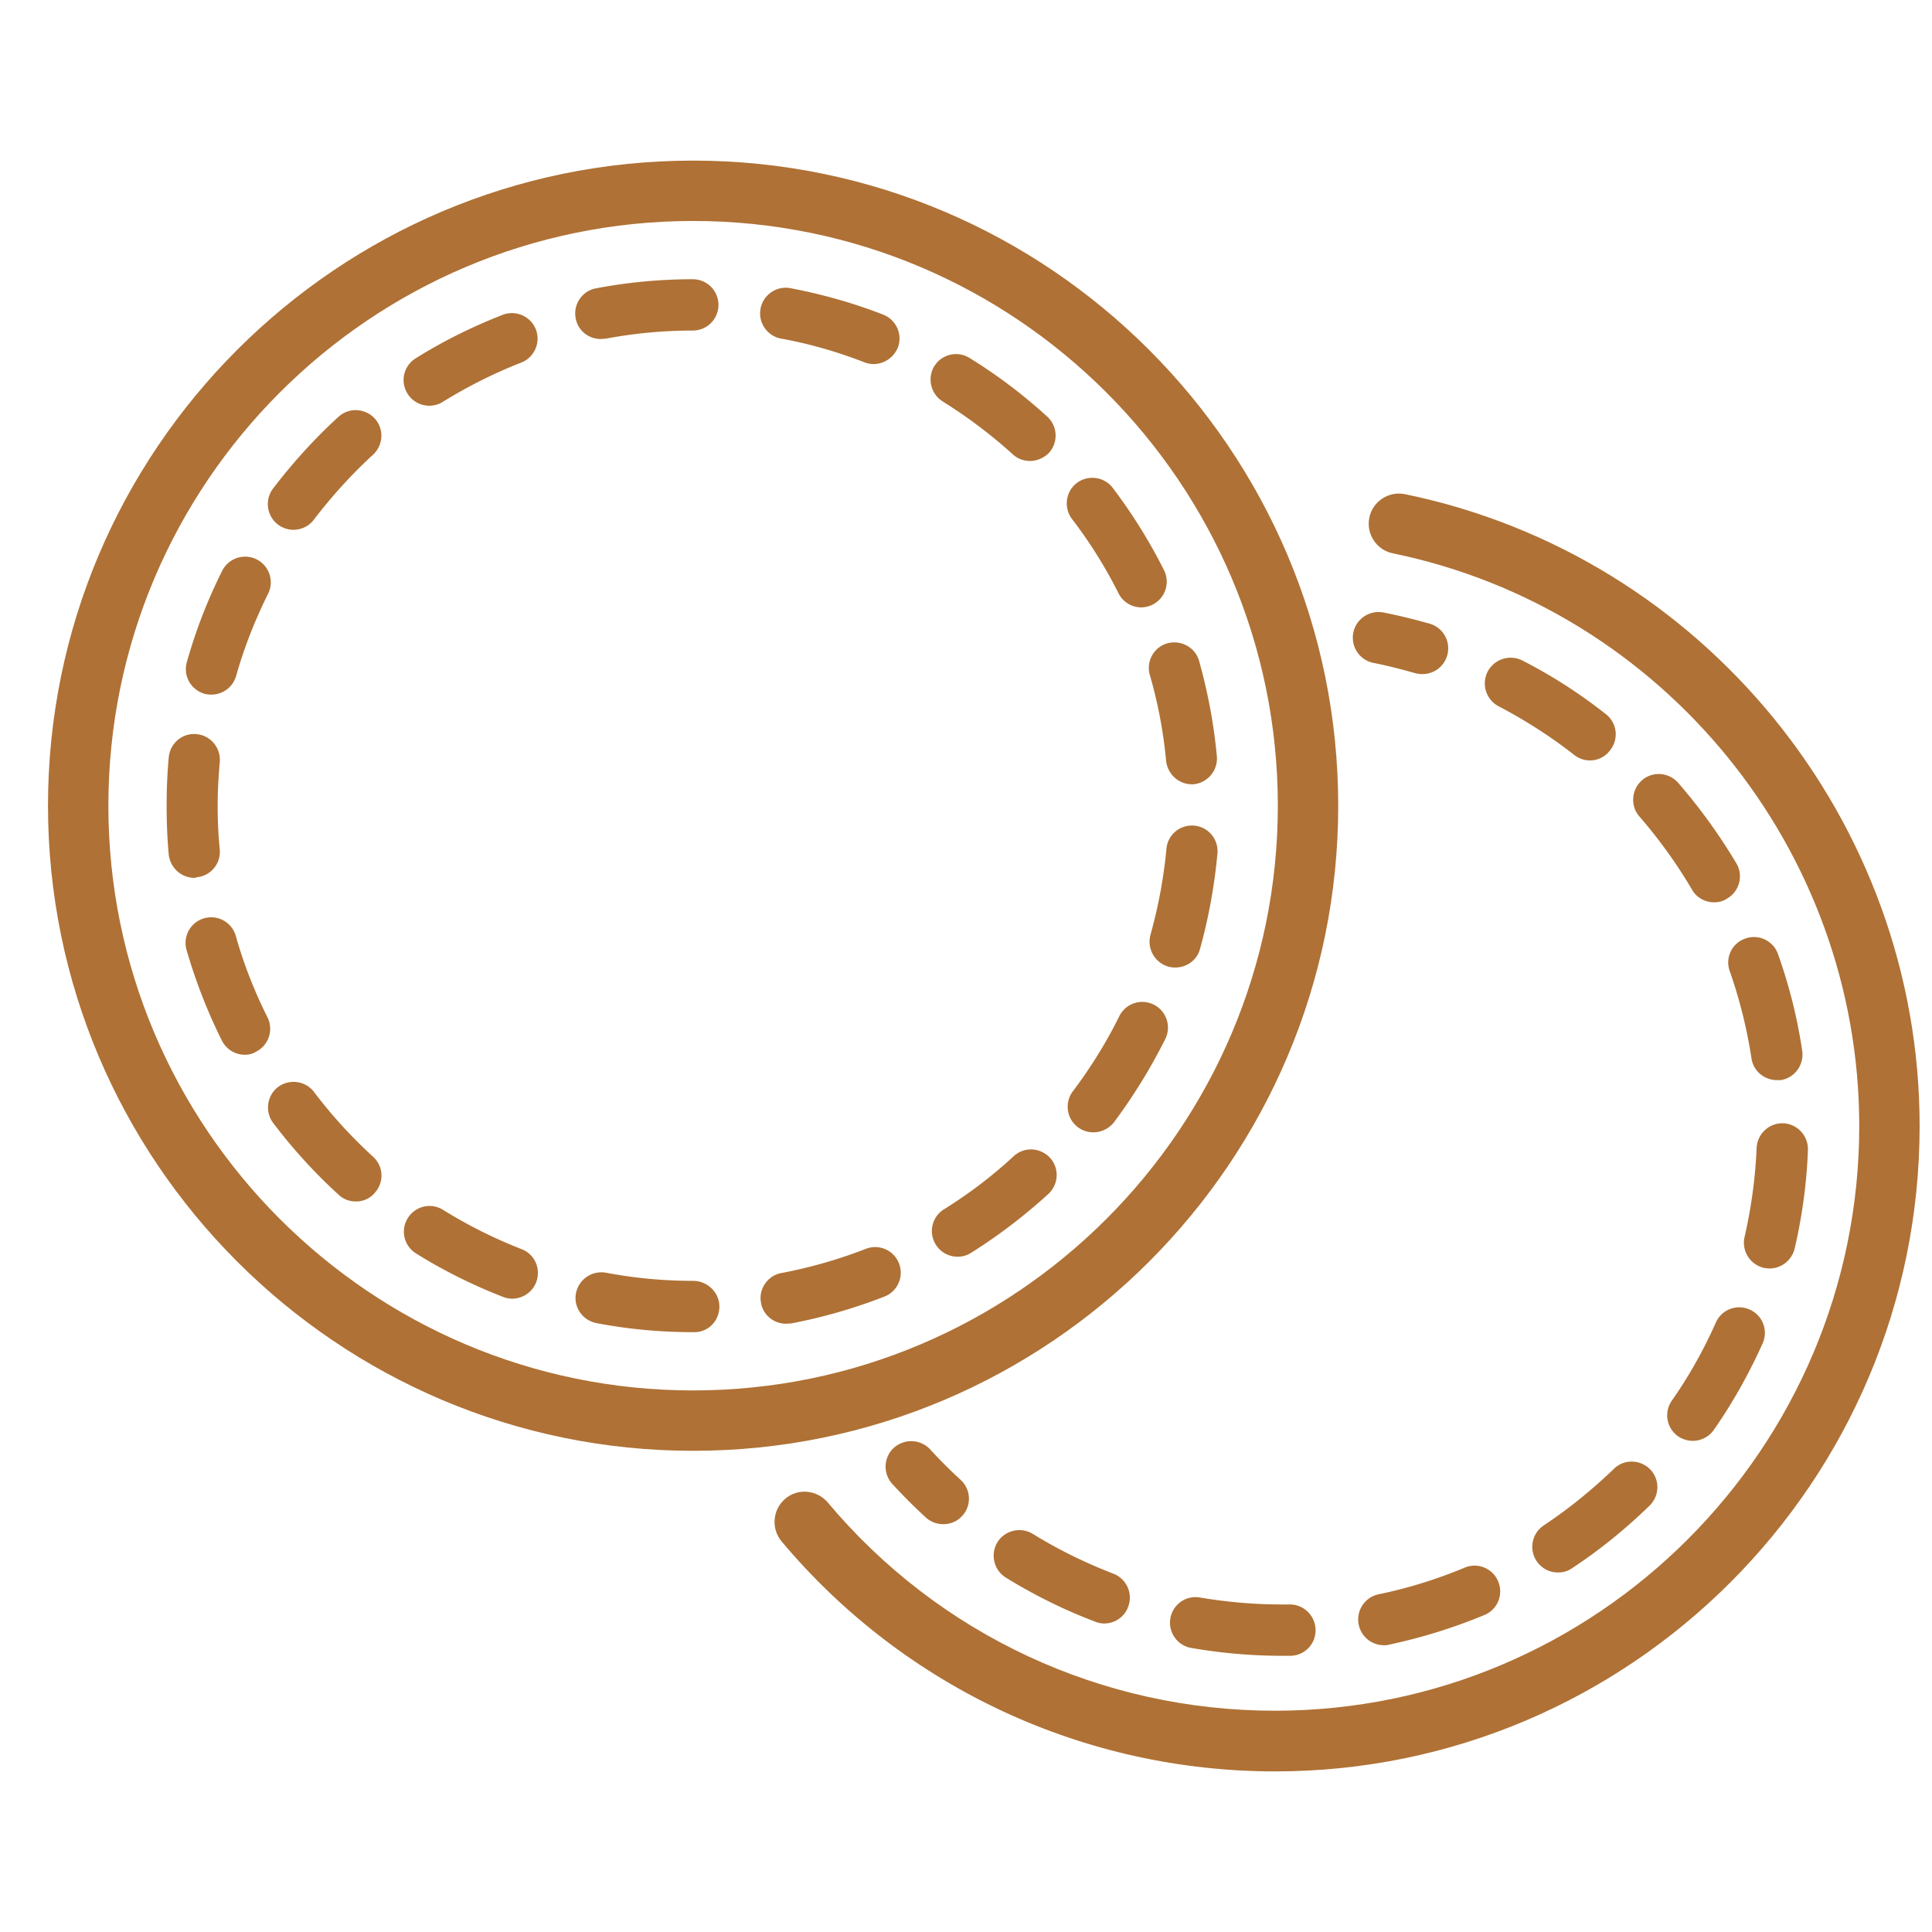
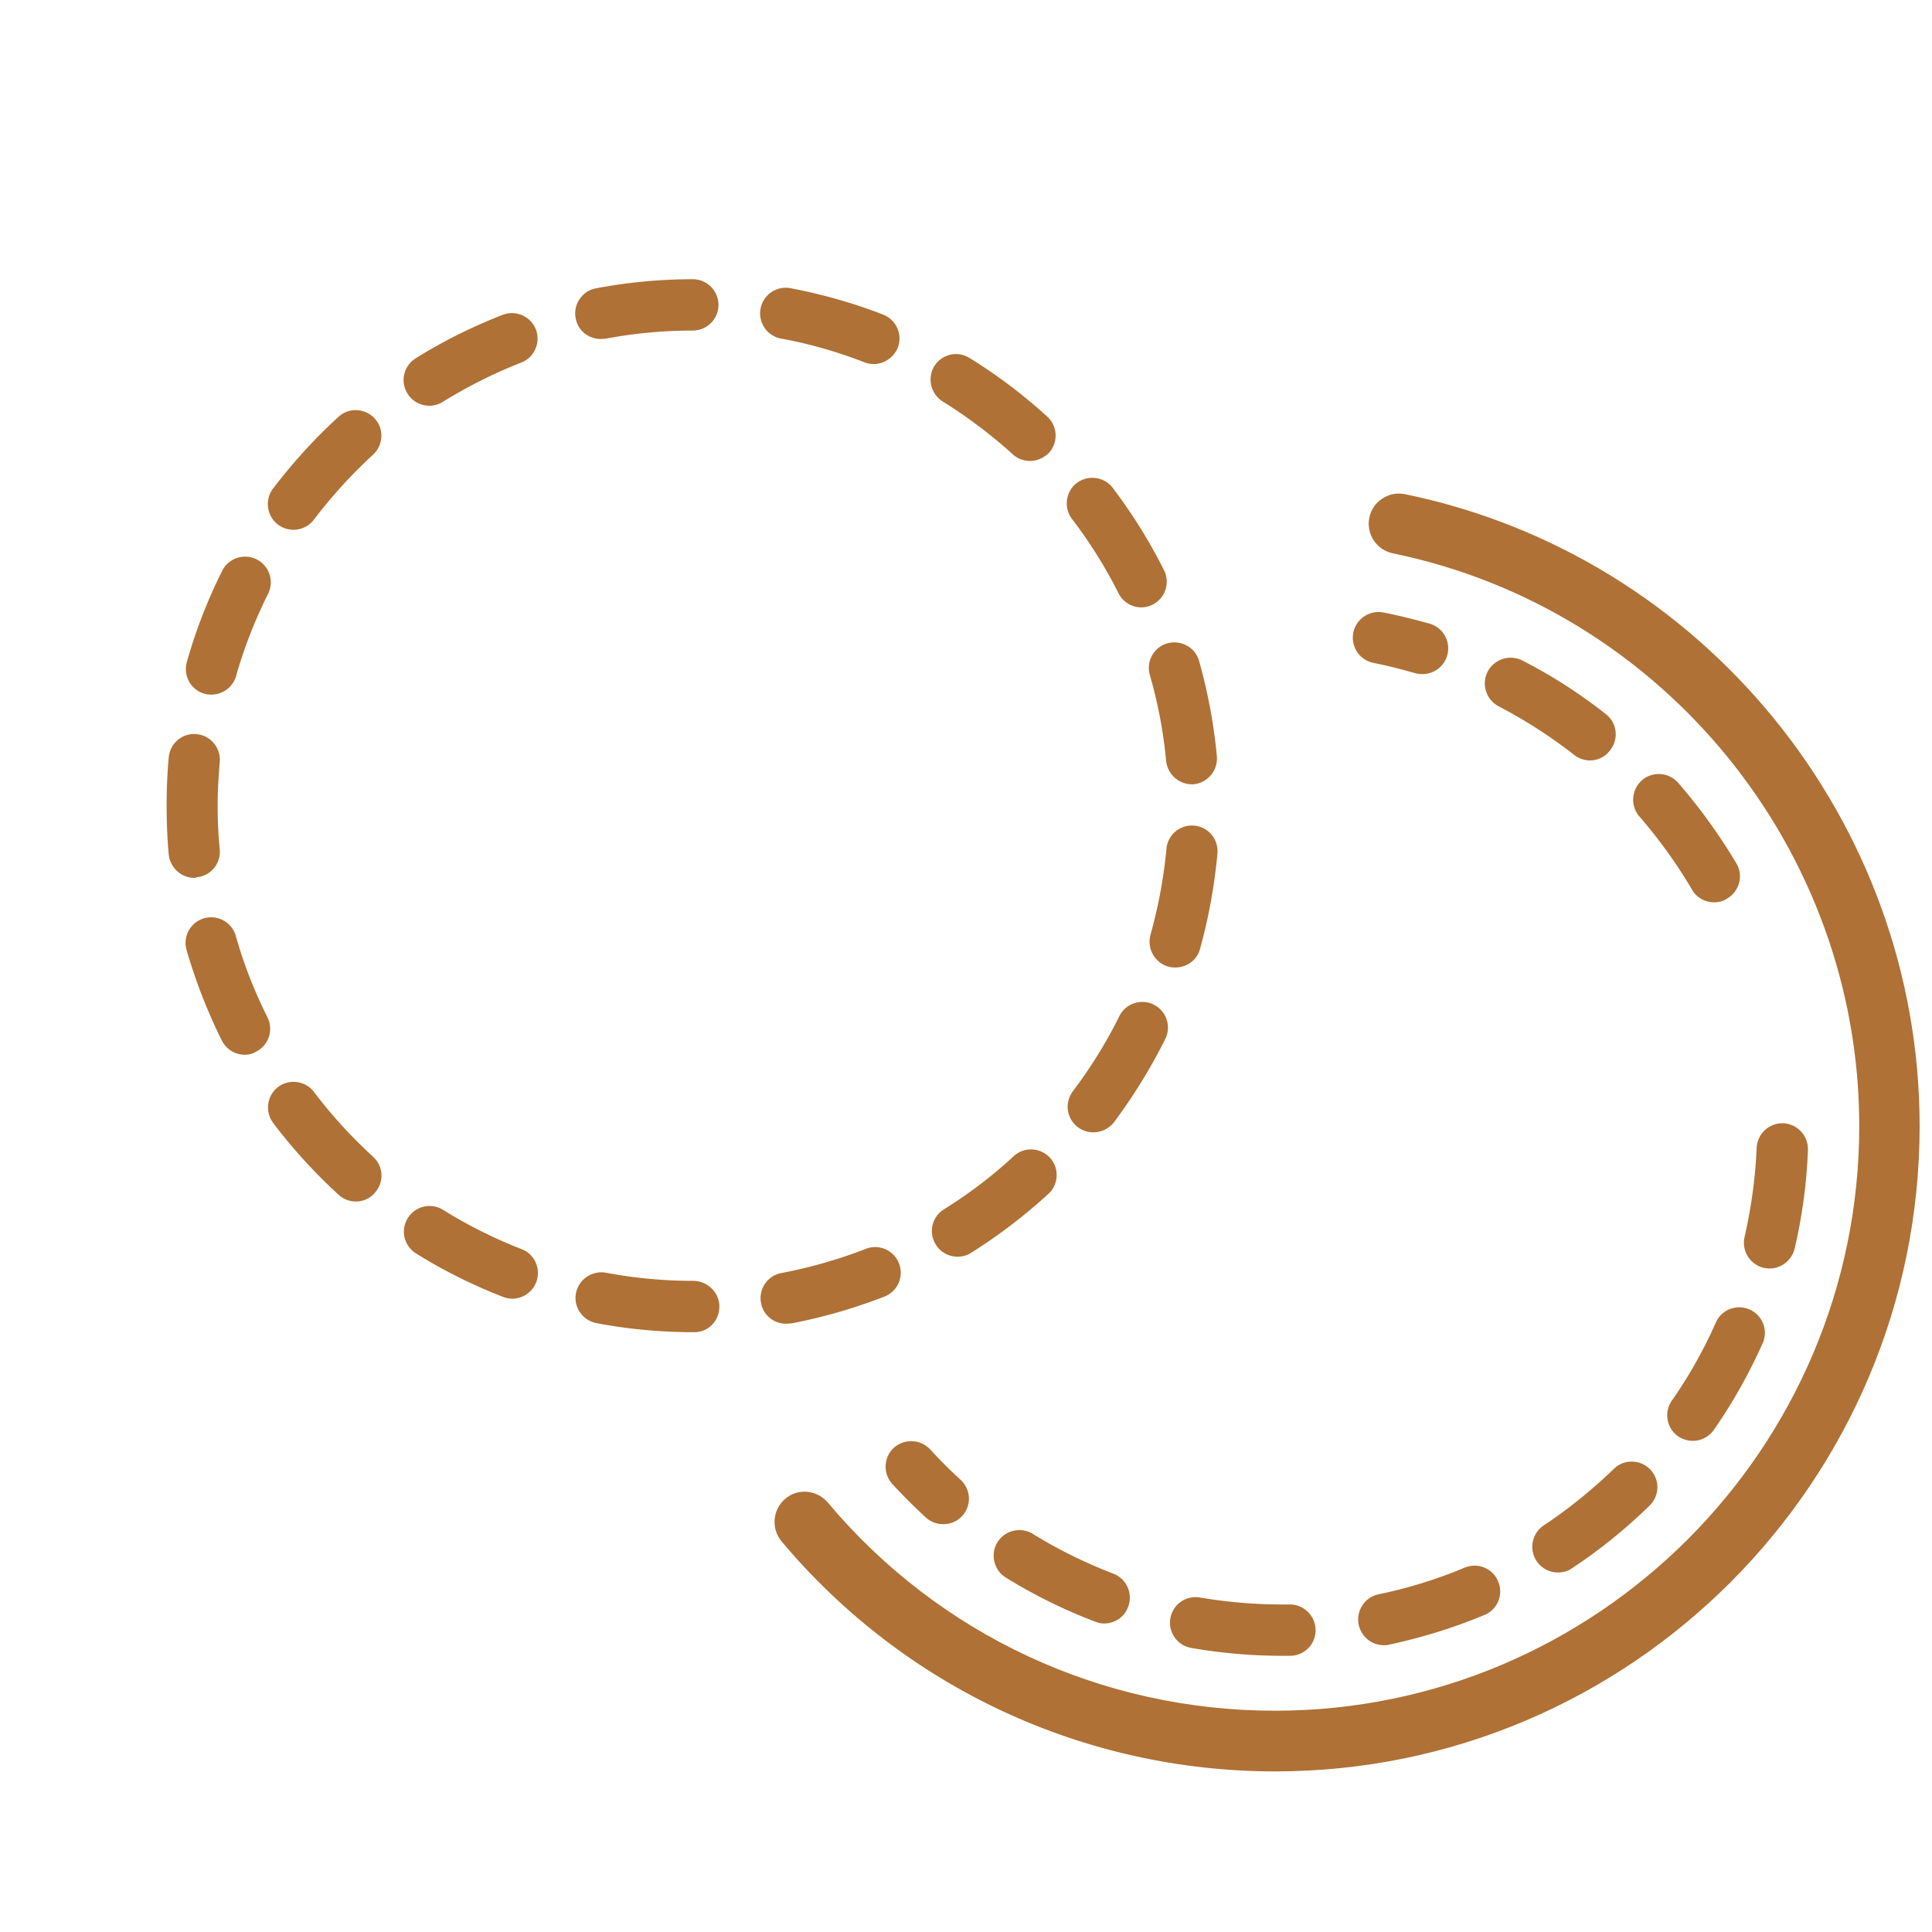
<svg xmlns="http://www.w3.org/2000/svg" class="" xml:space="preserve" style="enable-background:new 0 0 512 512" viewBox="0 0 64 64" y="0" x="0" height="512" width="512" version="1.1">
  <g>
-     <path data-original="#000000" opacity="1" fill="#af7135" d="M22.96 48.06c-11.78 0-21.37-9.59-21.37-21.37S11.18 5.32 22.96 5.32s21.37 9.59 21.37 21.37-9.58 21.37-21.37 21.37zm0-40.74c-10.68 0-19.37 8.69-19.37 19.37s8.69 19.37 19.37 19.37 19.37-8.69 19.37-19.37S33.64 7.32 22.96 7.32z" />
-     <path data-original="#000000" opacity="1" fill="#af7135" d="M23 44.13h-.04c-1.08 0-2.16-.1-3.2-.3-.46-.09-.77-.53-.68-.99s.53-.76.99-.68c.95.18 1.92.27 2.89.27.47 0 .87.38.87.85s-.36.85-.83.85zm3.04-.28c-.4 0-.76-.28-.83-.69-.09-.46.22-.91.68-.99.95-.18 1.89-.45 2.79-.8a.848.848 0 1 1 .62 1.58c-1 .39-2.04.69-3.09.89-.06 0-.11.01-.17.01zm-9.07-.83c-.1 0-.21-.02-.31-.06-1-.39-1.97-.87-2.88-1.44-.4-.25-.52-.77-.27-1.17s.77-.52 1.17-.27c.82.51 1.7.95 2.6 1.3.44.17.65.66.48 1.1-.13.33-.45.54-.79.54zm14.75-1.39c-.28 0-.56-.14-.72-.4-.25-.4-.13-.92.27-1.17.82-.51 1.6-1.1 2.31-1.76.35-.32.88-.29 1.2.05.32.35.29.88-.05 1.2-.79.72-1.65 1.38-2.56 1.95-.14.09-.29.13-.45.13zM11.79 39.8c-.21 0-.41-.07-.57-.22a17.52 17.52 0 0 1-2.17-2.38c-.28-.37-.21-.91.16-1.19s.91-.21 1.19.16c.58.77 1.24 1.49 1.96 2.15.35.32.37.85.05 1.2-.16.19-.39.28-.62.28zm24.43-2.29a.848.848 0 0 1-.68-1.36c.58-.77 1.1-1.6 1.53-2.47a.85.85 0 1 1 1.52.76c-.48.96-1.05 1.88-1.69 2.74-.17.21-.42.33-.68.33zM8.11 34.94c-.31 0-.61-.17-.76-.47-.48-.96-.87-1.97-1.17-3A.848.848 0 0 1 7.81 31c.26.93.62 1.84 1.05 2.7.21.42.04.93-.38 1.14-.11.07-.24.1-.37.1zm30.82-2.89c-.08 0-.15-.01-.23-.03a.862.862 0 0 1-.59-1.05c.26-.93.44-1.89.53-2.85.04-.47.45-.81.92-.77s.81.46.77.92c-.1 1.07-.29 2.13-.58 3.17-.1.37-.44.61-.82.61zM6.44 29.08c-.43 0-.8-.33-.85-.77-.05-.54-.07-1.08-.07-1.62 0-.53.02-1.07.07-1.6.04-.47.46-.82.92-.77.47.04.81.46.77.92-.04.48-.07.96-.07 1.44s.02.98.07 1.46c.04.47-.3.88-.77.92-.02.02-.05.02-.07.02zm33.04-3.1c-.43 0-.8-.33-.85-.77-.09-.96-.27-1.92-.54-2.85-.13-.45.13-.92.58-1.05.45-.12.92.13 1.05.58.29 1.03.49 2.09.59 3.16.04.47-.3.88-.77.93h-.06zM7 23.01c-.08 0-.16-.01-.23-.03a.848.848 0 0 1-.58-1.05c.29-1.03.68-2.04 1.16-3a.85.85 0 1 1 1.52.76c-.43.87-.79 1.78-1.05 2.71-.11.37-.45.61-.82.61zm30.81-2.89c-.31 0-.61-.17-.76-.47-.43-.86-.95-1.69-1.54-2.46-.28-.37-.21-.91.16-1.19s.91-.21 1.19.16c.65.86 1.22 1.77 1.7 2.73a.85.85 0 0 1-.75 1.23zM9.72 17.55c-.18 0-.36-.06-.51-.17a.857.857 0 0 1-.17-1.19c.65-.85 1.38-1.66 2.17-2.38.35-.32.88-.29 1.2.05.32.35.29.88-.05 1.2-.71.65-1.37 1.38-1.96 2.15-.17.23-.43.34-.68.34zm24.4-2.28c-.2 0-.41-.07-.57-.22a16.4 16.4 0 0 0-2.32-1.75.857.857 0 0 1-.28-1.17c.25-.4.77-.52 1.17-.27.91.56 1.77 1.21 2.57 1.94.35.32.37.85.06 1.2-.17.17-.4.27-.63.27zm-19.9-1.83c-.28 0-.56-.14-.72-.4-.25-.4-.13-.92.27-1.17.91-.57 1.88-1.05 2.88-1.44.44-.17.93.05 1.1.48.17.44-.05.93-.48 1.1-.9.35-1.77.79-2.6 1.3-.14.09-.3.13-.45.13zm14.72-1.38c-.1 0-.21-.02-.31-.06-.9-.35-1.84-.62-2.79-.79a.85.85 0 0 1 .31-1.67c1.06.2 2.1.49 3.1.88.44.17.66.66.49 1.1-.14.33-.46.54-.8.54zm-9.04-.83c-.4 0-.76-.28-.83-.69-.09-.46.22-.91.68-.99 1.05-.2 2.13-.3 3.2-.3a.85.85 0 1 1 0 1.7c-.97 0-1.94.09-2.89.27-.06 0-.11.01-.16.01zM47.12 22.33c-.08 0-.16-.01-.24-.03-.46-.13-.92-.25-1.38-.34s-.76-.54-.67-1 .54-.76 1-.67c.51.1 1.03.23 1.53.37a.852.852 0 0 1-.24 1.67zM42.45 54.85c-1 0-2.01-.09-2.99-.26-.46-.08-.77-.52-.69-.98s.51-.77.98-.69c.89.15 1.8.23 2.7.23h.28c.46 0 .84.37.85.84s-.37.86-.84.86zm3.4-.35a.853.853 0 0 1-.17-1.69c.97-.2 1.93-.5 2.84-.88.43-.18.93.02 1.11.46.18.43-.02.93-.46 1.11-1.01.42-2.07.75-3.15.98-.06.02-.11.02-.17.02zm-9.27-.72c-.1 0-.2-.02-.3-.06-1.03-.39-2.02-.88-2.96-1.46a.857.857 0 0 1-.28-1.17c.25-.4.77-.52 1.17-.28.84.52 1.74.96 2.67 1.32.44.17.66.66.49 1.1-.12.34-.45.55-.79.55zm15.03-1.69c-.28 0-.54-.13-.71-.38a.853.853 0 0 1 .24-1.18c.83-.55 1.6-1.18 2.32-1.87.33-.33.87-.32 1.2.01.33.34.32.87-.01 1.2-.79.77-1.65 1.47-2.56 2.07a.8.8 0 0 1-.48.15zm4.47-4.36c-.17 0-.34-.05-.49-.15a.85.85 0 0 1-.21-1.18c.57-.81 1.06-1.69 1.46-2.59.19-.43.69-.62 1.12-.43s.62.69.43 1.12c-.45 1-.99 1.97-1.62 2.87-.16.23-.43.36-.69.36zm2.54-5.71c-.06 0-.13-.01-.19-.02a.856.856 0 0 1-.64-1.02c.22-.96.36-1.96.4-2.95.02-.46.4-.82.85-.82h.03c.47.02.83.41.82.88-.04 1.1-.19 2.2-.44 3.27-.1.4-.45.66-.83.66zm.24-6.24c-.41 0-.78-.3-.84-.72-.15-.98-.39-1.95-.72-2.89-.16-.44.07-.93.52-1.08.44-.16.93.08 1.08.52.37 1.04.64 2.11.8 3.2.07.46-.25.9-.71.97h-.13zm-2.08-5.89c-.29 0-.58-.15-.73-.42-.5-.85-1.09-1.67-1.74-2.42-.31-.35-.27-.89.08-1.2s.89-.27 1.2.08c.72.83 1.37 1.73 1.93 2.67.24.4.1.93-.3 1.16-.14.1-.29.13-.44.13zm-4.11-4.7c-.18 0-.37-.06-.52-.18-.78-.61-1.62-1.15-2.5-1.61a.857.857 0 0 1-.37-1.15.86.86 0 0 1 1.15-.37c.98.5 1.91 1.1 2.77 1.78.37.29.43.82.14 1.19-.17.23-.42.34-.67.34zM31.25 50.49a.86.86 0 0 1-.58-.22c-.39-.36-.76-.73-1.11-1.11a.852.852 0 0 1 .05-1.2c.35-.31.88-.29 1.2.05.32.35.66.69 1.01 1.01s.37.86.05 1.2c-.16.18-.39.27-.62.27z" />
+     <path data-original="#000000" opacity="1" fill="#af7135" d="M23 44.13h-.04c-1.08 0-2.16-.1-3.2-.3-.46-.09-.77-.53-.68-.99s.53-.76.99-.68c.95.18 1.92.27 2.89.27.47 0 .87.38.87.85s-.36.85-.83.85zm3.04-.28c-.4 0-.76-.28-.83-.69-.09-.46.22-.91.68-.99.95-.18 1.89-.45 2.79-.8a.848.848 0 1 1 .62 1.58c-1 .39-2.04.69-3.09.89-.06 0-.11.01-.17.01zm-9.07-.83c-.1 0-.21-.02-.31-.06-1-.39-1.97-.87-2.88-1.44-.4-.25-.52-.77-.27-1.17s.77-.52 1.17-.27c.82.51 1.7.95 2.6 1.3.44.17.65.66.48 1.1-.13.33-.45.54-.79.54zm14.75-1.39c-.28 0-.56-.14-.72-.4-.25-.4-.13-.92.27-1.17.82-.51 1.6-1.1 2.31-1.76.35-.32.88-.29 1.2.05.32.35.29.88-.05 1.2-.79.72-1.65 1.38-2.56 1.95-.14.09-.29.13-.45.13zM11.79 39.8c-.21 0-.41-.07-.57-.22a17.52 17.52 0 0 1-2.17-2.38c-.28-.37-.21-.91.16-1.19s.91-.21 1.19.16c.58.77 1.24 1.49 1.96 2.15.35.32.37.85.05 1.2-.16.19-.39.28-.62.28zm24.43-2.29a.848.848 0 0 1-.68-1.36c.58-.77 1.1-1.6 1.53-2.47a.85.85 0 1 1 1.52.76c-.48.96-1.05 1.88-1.69 2.74-.17.21-.42.33-.68.33zM8.11 34.94c-.31 0-.61-.17-.76-.47-.48-.96-.87-1.97-1.17-3A.848.848 0 0 1 7.81 31c.26.93.62 1.84 1.05 2.7.21.42.04.93-.38 1.14-.11.07-.24.1-.37.1zm30.82-2.89c-.08 0-.15-.01-.23-.03a.862.862 0 0 1-.59-1.05c.26-.93.44-1.89.53-2.85.04-.47.45-.81.92-.77s.81.46.77.92c-.1 1.07-.29 2.13-.58 3.17-.1.37-.44.61-.82.61zM6.44 29.08c-.43 0-.8-.33-.85-.77-.05-.54-.07-1.08-.07-1.62 0-.53.02-1.07.07-1.6.04-.47.46-.82.92-.77.47.04.81.46.77.92-.04.48-.07.96-.07 1.44s.02.98.07 1.46c.04.47-.3.88-.77.92-.02.02-.05.02-.07.02zm33.04-3.1c-.43 0-.8-.33-.85-.77-.09-.96-.27-1.92-.54-2.85-.13-.45.13-.92.58-1.05.45-.12.92.13 1.05.58.29 1.03.49 2.09.59 3.16.04.47-.3.88-.77.93h-.06zM7 23.01c-.08 0-.16-.01-.23-.03a.848.848 0 0 1-.58-1.05c.29-1.03.68-2.04 1.16-3a.85.85 0 1 1 1.52.76c-.43.87-.79 1.78-1.05 2.71-.11.37-.45.61-.82.61zm30.81-2.89c-.31 0-.61-.17-.76-.47-.43-.86-.95-1.69-1.54-2.46-.28-.37-.21-.91.16-1.19s.91-.21 1.19.16c.65.86 1.22 1.77 1.7 2.73a.85.85 0 0 1-.75 1.23zM9.72 17.55c-.18 0-.36-.06-.51-.17a.857.857 0 0 1-.17-1.19c.65-.85 1.38-1.66 2.17-2.38.35-.32.88-.29 1.2.05.32.35.29.88-.05 1.2-.71.65-1.37 1.38-1.96 2.15-.17.23-.43.34-.68.34zm24.4-2.28c-.2 0-.41-.07-.57-.22a16.4 16.4 0 0 0-2.32-1.75.857.857 0 0 1-.28-1.17c.25-.4.77-.52 1.17-.27.91.56 1.77 1.21 2.57 1.94.35.32.37.85.06 1.2-.17.17-.4.27-.63.27zm-19.9-1.83c-.28 0-.56-.14-.72-.4-.25-.4-.13-.92.27-1.17.91-.57 1.88-1.05 2.88-1.44.44-.17.93.05 1.1.48.17.44-.05.93-.48 1.1-.9.35-1.77.79-2.6 1.3-.14.09-.3.13-.45.13zm14.72-1.38c-.1 0-.21-.02-.31-.06-.9-.35-1.84-.62-2.79-.79a.85.85 0 0 1 .31-1.67c1.06.2 2.1.49 3.1.88.44.17.66.66.49 1.1-.14.33-.46.54-.8.54zm-9.04-.83c-.4 0-.76-.28-.83-.69-.09-.46.22-.91.68-.99 1.05-.2 2.13-.3 3.2-.3a.85.85 0 1 1 0 1.7c-.97 0-1.94.09-2.89.27-.06 0-.11.01-.16.01zM47.12 22.33c-.08 0-.16-.01-.24-.03-.46-.13-.92-.25-1.38-.34s-.76-.54-.67-1 .54-.76 1-.67c.51.1 1.03.23 1.53.37a.852.852 0 0 1-.24 1.67zM42.45 54.85c-1 0-2.01-.09-2.99-.26-.46-.08-.77-.52-.69-.98s.51-.77.98-.69c.89.15 1.8.23 2.7.23h.28c.46 0 .84.37.85.84s-.37.86-.84.86zm3.4-.35a.853.853 0 0 1-.17-1.69c.97-.2 1.93-.5 2.84-.88.43-.18.93.02 1.11.46.18.43-.02.93-.46 1.11-1.01.42-2.07.75-3.15.98-.06.02-.11.02-.17.02zm-9.27-.72c-.1 0-.2-.02-.3-.06-1.03-.39-2.02-.88-2.96-1.46a.857.857 0 0 1-.28-1.17c.25-.4.77-.52 1.17-.28.84.52 1.74.96 2.67 1.32.44.17.66.66.49 1.1-.12.34-.45.55-.79.55zm15.03-1.69c-.28 0-.54-.13-.71-.38a.853.853 0 0 1 .24-1.18c.83-.55 1.6-1.18 2.32-1.87.33-.33.87-.32 1.2.01.33.34.32.87-.01 1.2-.79.77-1.65 1.47-2.56 2.07a.8.8 0 0 1-.48.15zm4.47-4.36c-.17 0-.34-.05-.49-.15a.85.85 0 0 1-.21-1.18c.57-.81 1.06-1.69 1.46-2.59.19-.43.69-.62 1.12-.43s.62.69.43 1.12c-.45 1-.99 1.97-1.62 2.87-.16.23-.43.36-.69.36zm2.54-5.71c-.06 0-.13-.01-.19-.02a.856.856 0 0 1-.64-1.02c.22-.96.36-1.96.4-2.95.02-.46.4-.82.85-.82h.03c.47.02.83.41.82.88-.04 1.1-.19 2.2-.44 3.27-.1.4-.45.66-.83.66zm.24-6.24h-.13zm-2.08-5.89c-.29 0-.58-.15-.73-.42-.5-.85-1.09-1.67-1.74-2.42-.31-.35-.27-.89.08-1.2s.89-.27 1.2.08c.72.83 1.37 1.73 1.93 2.67.24.4.1.93-.3 1.16-.14.1-.29.13-.44.13zm-4.11-4.7c-.18 0-.37-.06-.52-.18-.78-.61-1.62-1.15-2.5-1.61a.857.857 0 0 1-.37-1.15.86.86 0 0 1 1.15-.37c.98.5 1.91 1.1 2.77 1.78.37.29.43.82.14 1.19-.17.23-.42.34-.67.34zM31.25 50.49a.86.86 0 0 1-.58-.22c-.39-.36-.76-.73-1.11-1.11a.852.852 0 0 1 .05-1.2c.35-.31.88-.29 1.2.05.32.35.66.69 1.01 1.01s.37.86.05 1.2c-.16.18-.39.27-.62.27z" />
    <path data-original="#000000" opacity="1" fill="#af7135" d="M42.24 58.68c-6.33 0-12.29-2.78-16.35-7.62-.35-.42-.3-1.05.12-1.41s1.05-.3 1.41.12c3.68 4.39 9.08 6.9 14.81 6.9 10.67 0 19.36-8.69 19.36-19.37 0-9.16-6.5-17.13-15.45-18.97-.54-.11-.89-.64-.78-1.18s.64-.89 1.18-.78C56.42 18.4 63.59 27.2 63.59 37.3c0 11.79-9.58 21.38-21.35 21.38z" />
  </g>
</svg>